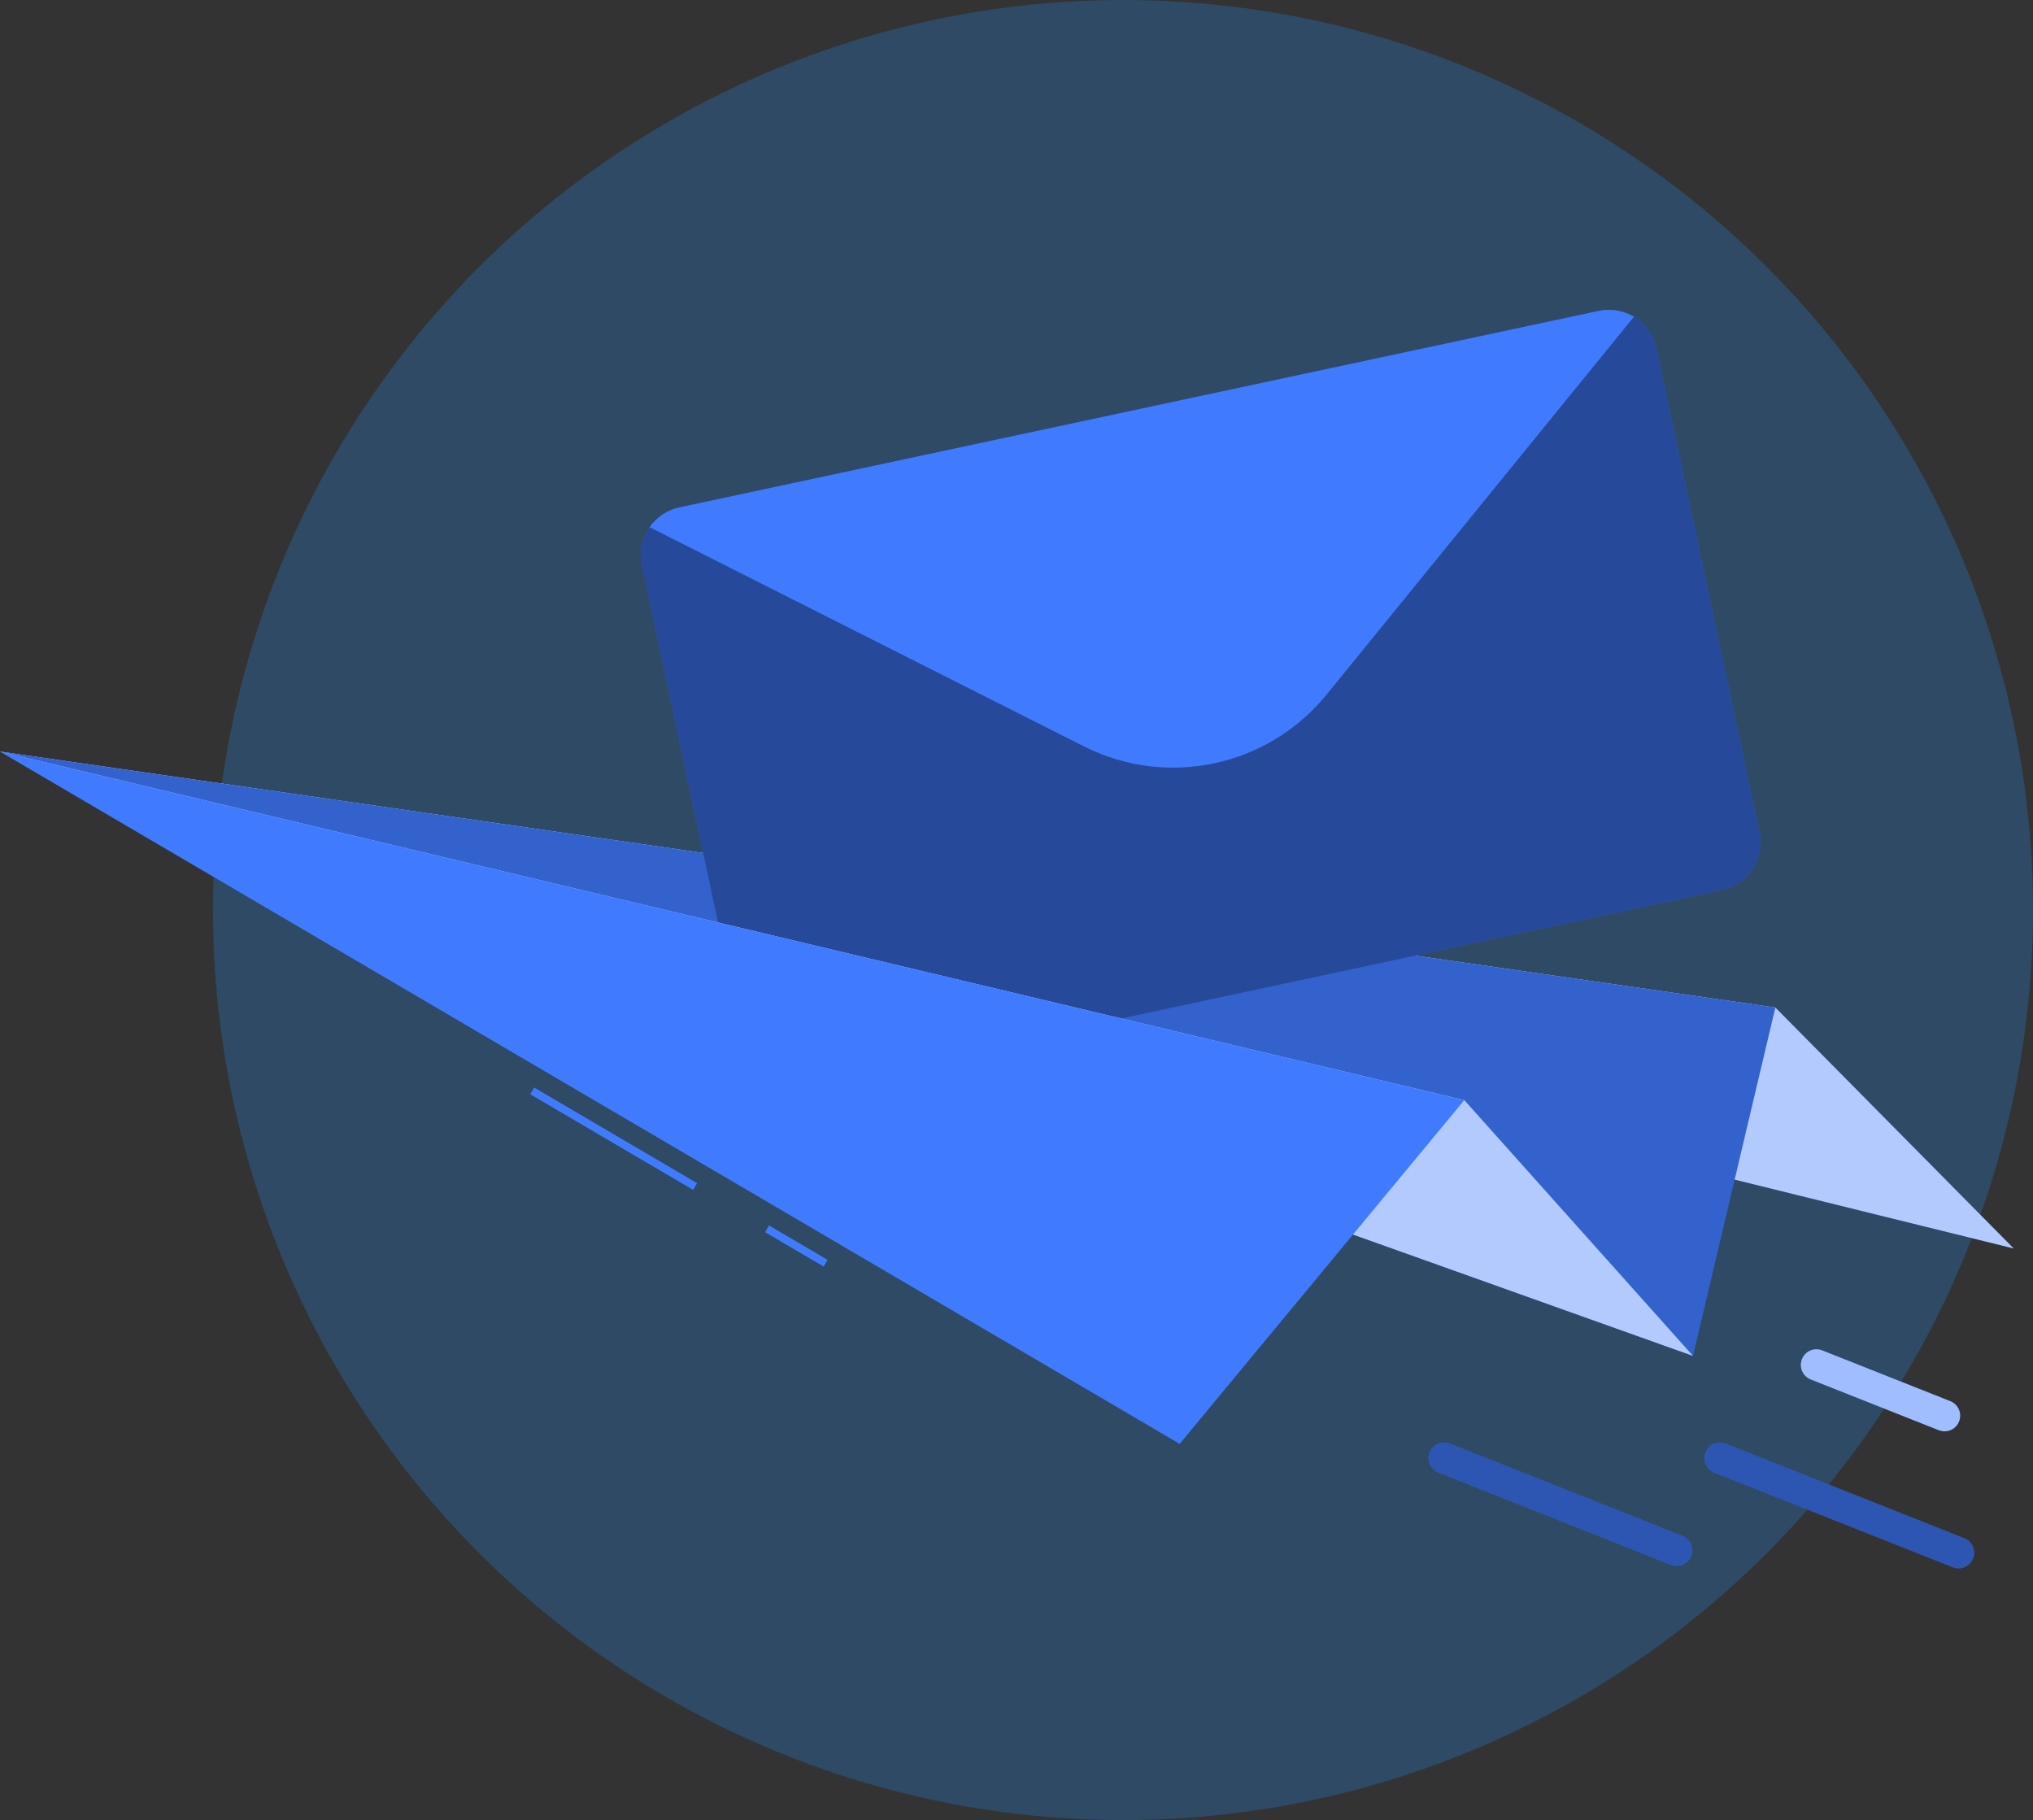
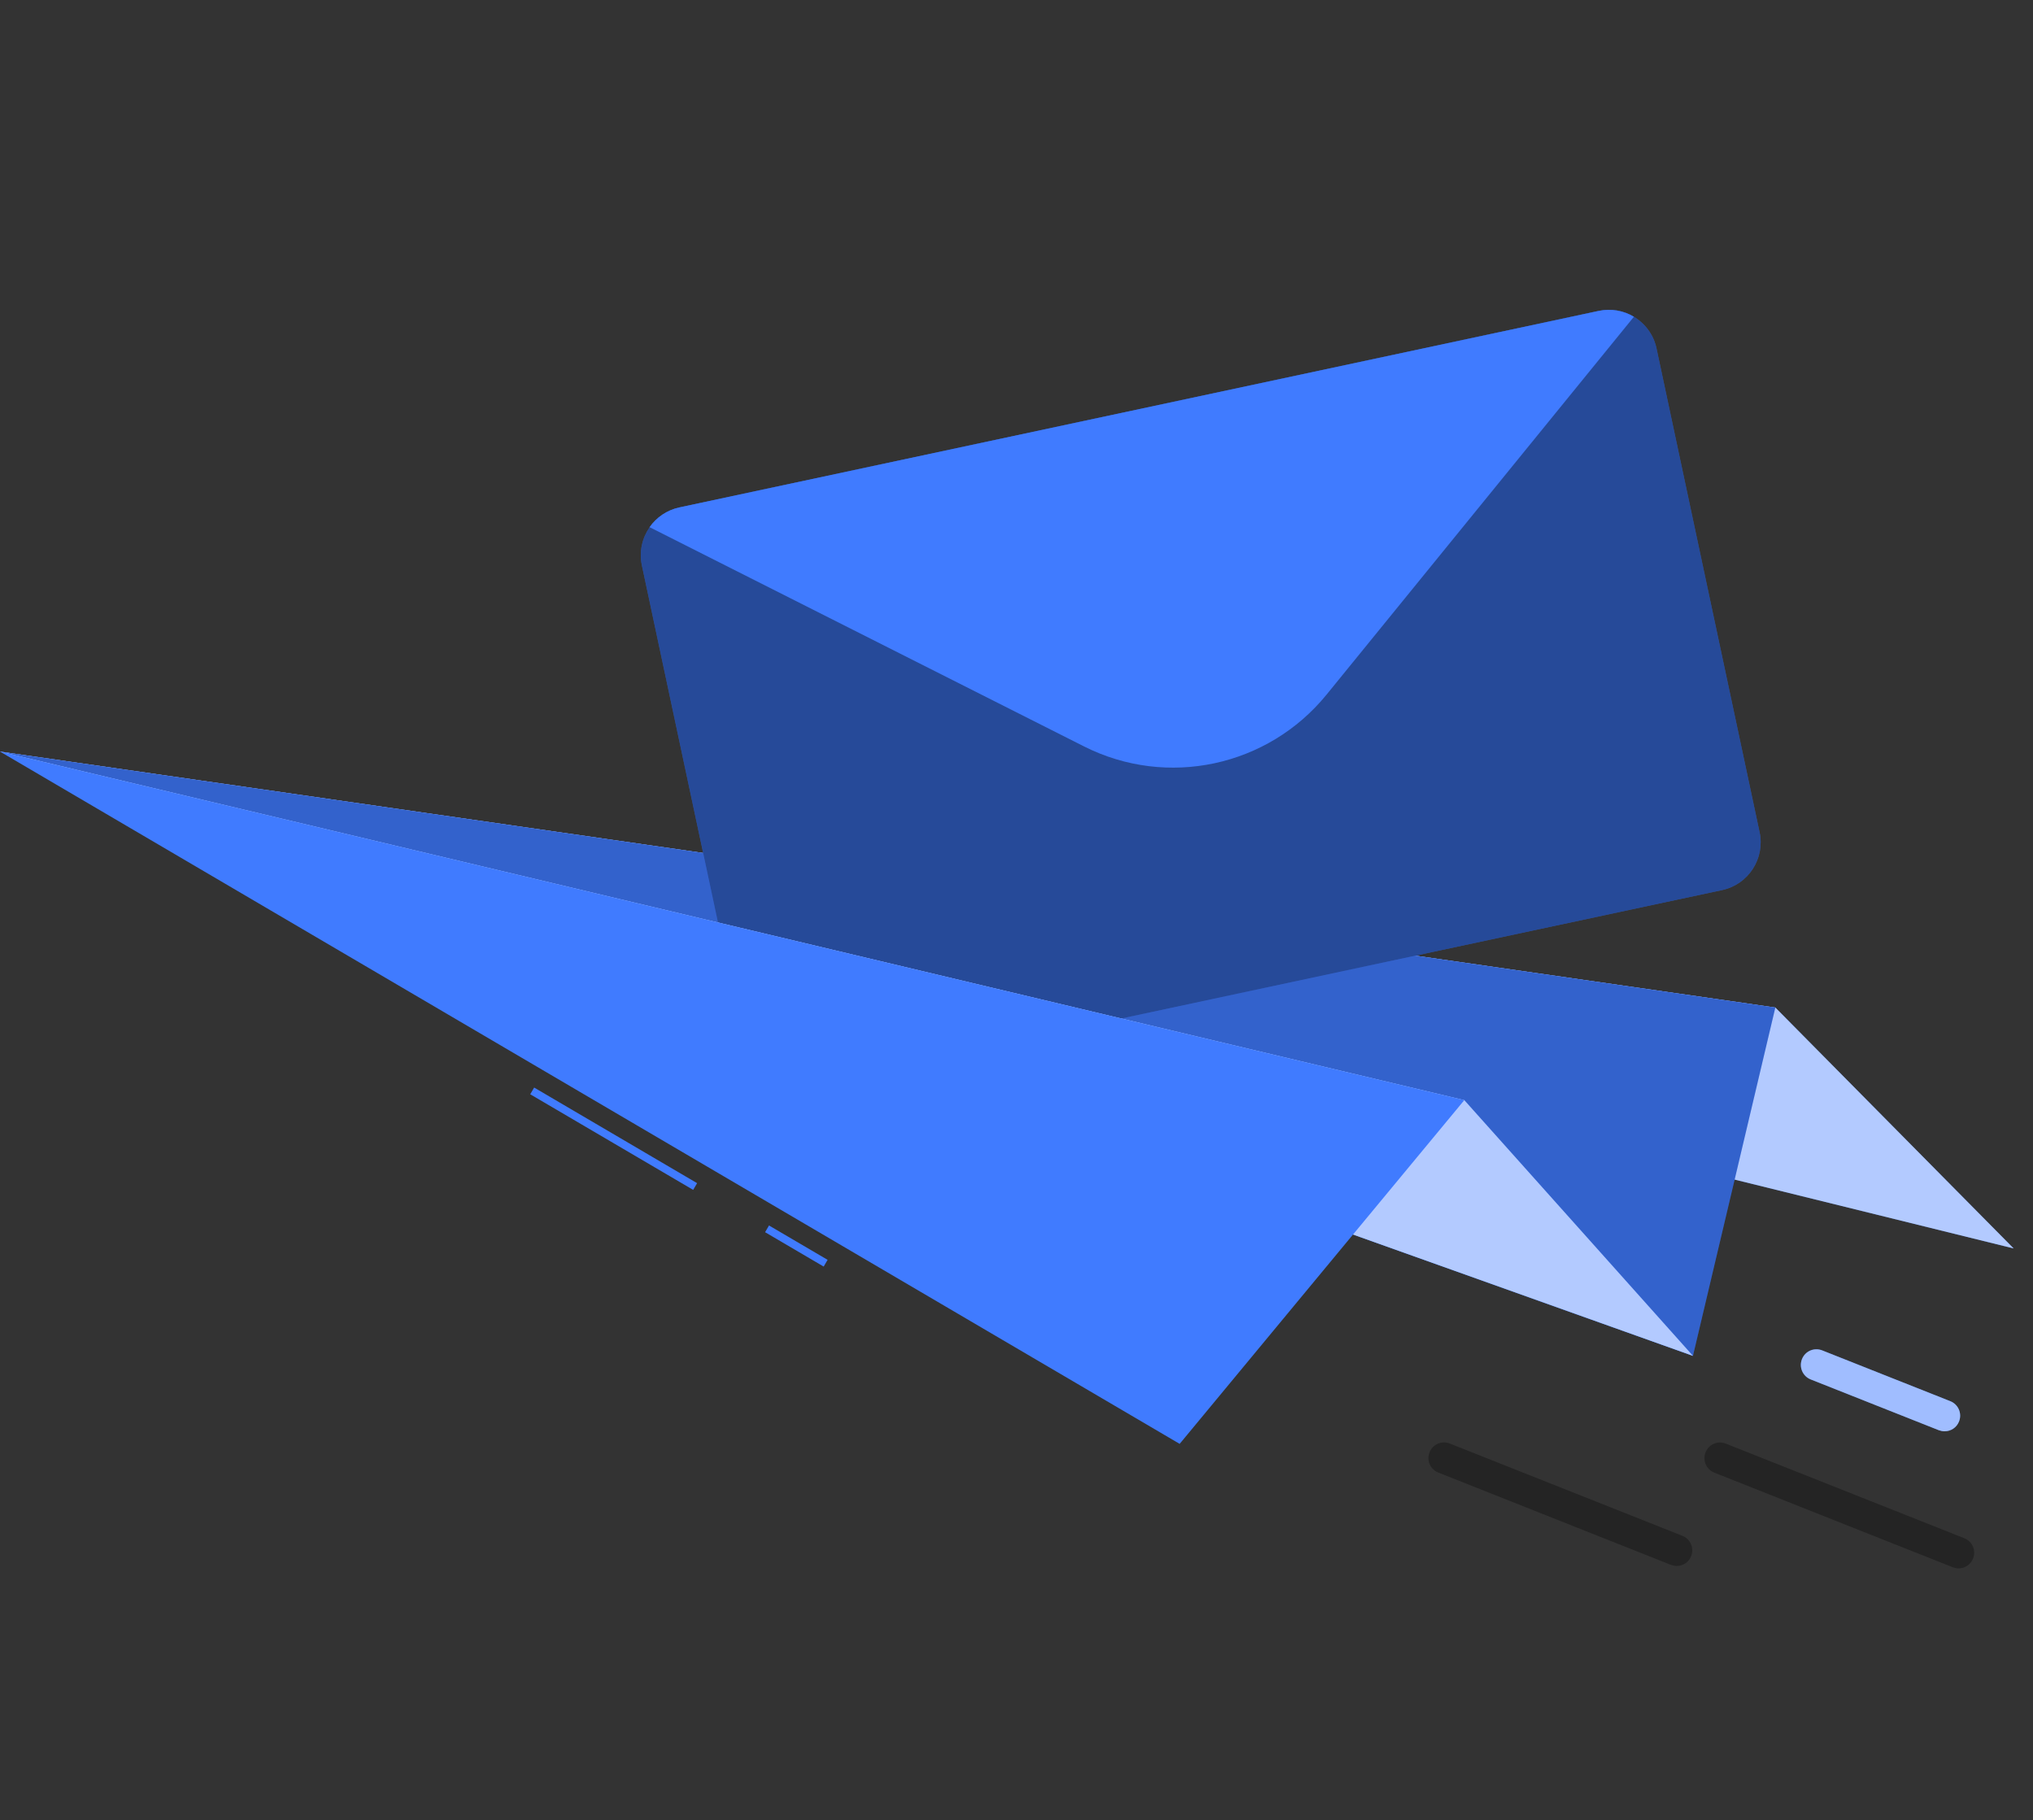
<svg xmlns="http://www.w3.org/2000/svg" width="105" height="94" viewBox="0 0 105 94" fill="none">
  <rect x="0" y="0" width="105" height="94" fill="#333333" stroke="none" />
-   <circle cx="58" cy="47" r="47" fill="#2094FF" fill-opacity="0.24" />
  <g clip-path="url(#clip0_758_1005)">
    <path d="M0 38.816L91.692 52.035L104 64.477L0 38.816Z" fill="#407BFF" />
    <path opacity="0.6" d="M0 38.816L91.692 52.035L104 64.477L0 38.816Z" fill="white" />
    <path d="M0 38.816L91.692 52.035L87.437 70.025L0 38.816Z" fill="#407BFF" />
    <path opacity="0.2" d="M0 38.816L91.692 52.035L87.437 70.025L0 38.816Z" fill="black" />
    <path d="M85.555 17.99L90.88 42.982C91.169 44.336 90.301 45.678 88.949 45.968L41.456 56.121C40.105 56.411 38.765 55.541 38.476 54.187L33.15 29.195C33.002 28.486 33.166 27.781 33.553 27.229C33.907 26.725 34.441 26.351 35.085 26.209L82.574 16.056C83.218 15.919 83.861 16.044 84.388 16.359C84.963 16.705 85.406 17.285 85.555 17.99Z" fill="#407BFF" />
    <path opacity="0.4" d="M85.555 17.99L90.88 42.982C91.169 44.336 90.301 45.678 88.949 45.968L41.456 56.121C40.105 56.411 38.765 55.541 38.476 54.187L33.15 29.195C33.002 28.486 33.166 27.781 33.553 27.229C33.907 26.725 34.441 26.351 35.085 26.209L82.574 16.056C83.218 15.919 83.861 16.044 84.388 16.359C84.963 16.705 85.406 17.285 85.555 17.99Z" fill="black" />
    <path d="M84.388 16.359L68.517 35.871C65.484 39.598 60.276 40.714 55.988 38.55L33.548 27.225C33.902 26.721 34.437 26.346 35.081 26.206L82.574 16.056C83.218 15.919 83.861 16.044 84.388 16.359Z" fill="#407BFF" />
    <path d="M0 38.816L75.628 56.818L87.437 70.025L0 38.816Z" fill="#407BFF" />
-     <path opacity="0.6" d="M0 38.816L75.628 56.818L87.437 70.025L0 38.816Z" fill="white" />
+     <path opacity="0.6" d="M0 38.816L75.628 56.818L87.437 70.025L0 38.816" fill="white" />
    <path d="M27.588 56.168L27.385 56.515L35.801 61.453L36.004 61.106L27.588 56.168Z" fill="#407BFF" />
    <path d="M39.718 63.291L39.515 63.638L42.541 65.414L42.744 65.066L39.718 63.291Z" fill="#407BFF" />
    <path d="M0 38.816L75.628 56.818L60.927 74.57L0 38.816Z" fill="#407BFF" />
-     <path d="M101.156 81C101.06 81 100.959 80.98 100.859 80.944L88.539 76.056C88.125 75.891 87.924 75.424 88.088 75.009C88.253 74.594 88.716 74.392 89.134 74.558L101.454 79.445C101.868 79.61 102.069 80.077 101.904 80.492C101.78 80.811 101.478 81 101.156 81Z" fill="#407BFF" />
    <path opacity="0.3" d="M101.156 81C101.06 81 100.959 80.98 100.859 80.944L88.539 76.056C88.125 75.891 87.924 75.424 88.088 75.009C88.253 74.594 88.716 74.392 89.134 74.558L101.454 79.445C101.868 79.61 102.069 80.077 101.904 80.492C101.78 80.811 101.478 81 101.156 81Z" fill="black" />
    <path d="M100.432 73.921C100.336 73.921 100.235 73.901 100.135 73.865L93.518 71.242C93.104 71.077 92.903 70.609 93.068 70.194C93.233 69.779 93.695 69.578 94.114 69.743L100.73 72.366C101.144 72.531 101.345 72.998 101.18 73.413C101.056 73.732 100.754 73.921 100.432 73.921Z" fill="#407BFF" />
    <path opacity="0.5" d="M100.432 73.921C100.336 73.921 100.235 73.901 100.135 73.865L93.518 71.242C93.104 71.077 92.903 70.609 93.068 70.194C93.233 69.779 93.695 69.578 94.114 69.743L100.73 72.366C101.144 72.531 101.345 72.998 101.18 73.413C101.056 73.732 100.754 73.921 100.432 73.921Z" fill="white" />
-     <path d="M86.596 80.875C86.5 80.875 86.399 80.855 86.299 80.819L74.285 76.052C73.87 75.887 73.669 75.42 73.834 75.005C73.999 74.59 74.466 74.388 74.88 74.554L86.894 79.32C87.308 79.485 87.509 79.953 87.344 80.367C87.22 80.686 86.918 80.875 86.596 80.875Z" fill="#407BFF" />
    <path opacity="0.3" d="M86.596 80.875C86.5 80.875 86.399 80.855 86.299 80.819L74.285 76.052C73.87 75.887 73.669 75.42 73.834 75.005C73.999 74.59 74.466 74.388 74.88 74.554L86.894 79.32C87.308 79.485 87.509 79.953 87.344 80.367C87.22 80.686 86.918 80.875 86.596 80.875Z" fill="black" />
  </g>
  <defs>
    <clipPath id="clip0_758_1005">
      <rect width="104" height="65" fill="white" transform="translate(0 16)" />
    </clipPath>
  </defs>
</svg>